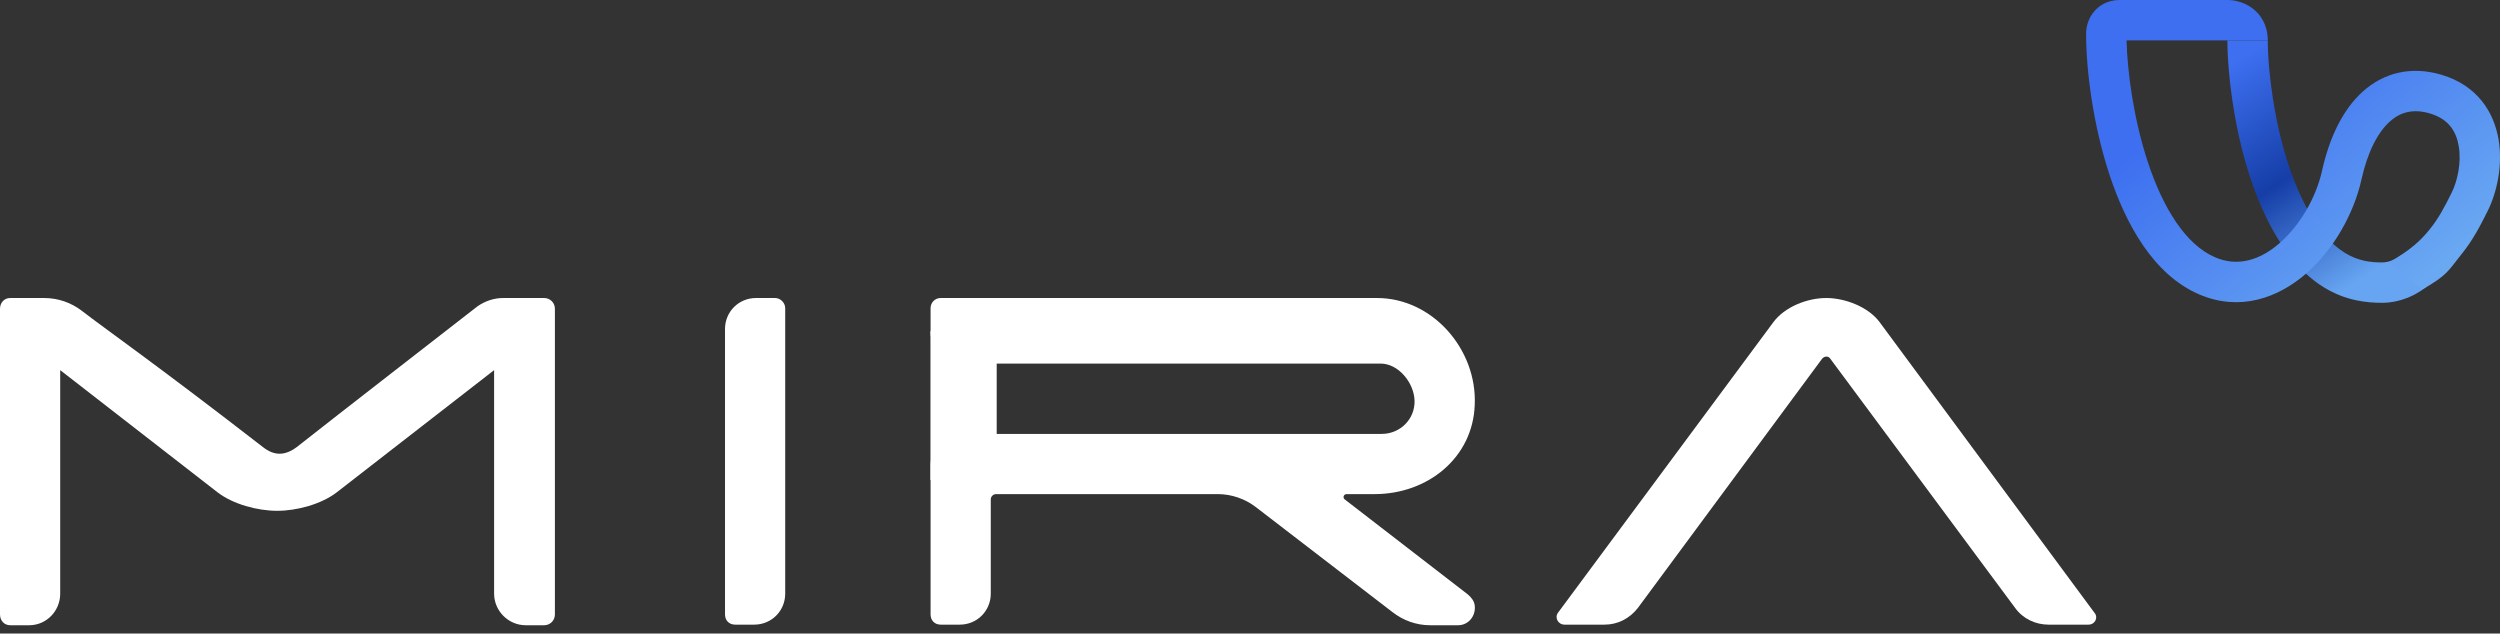
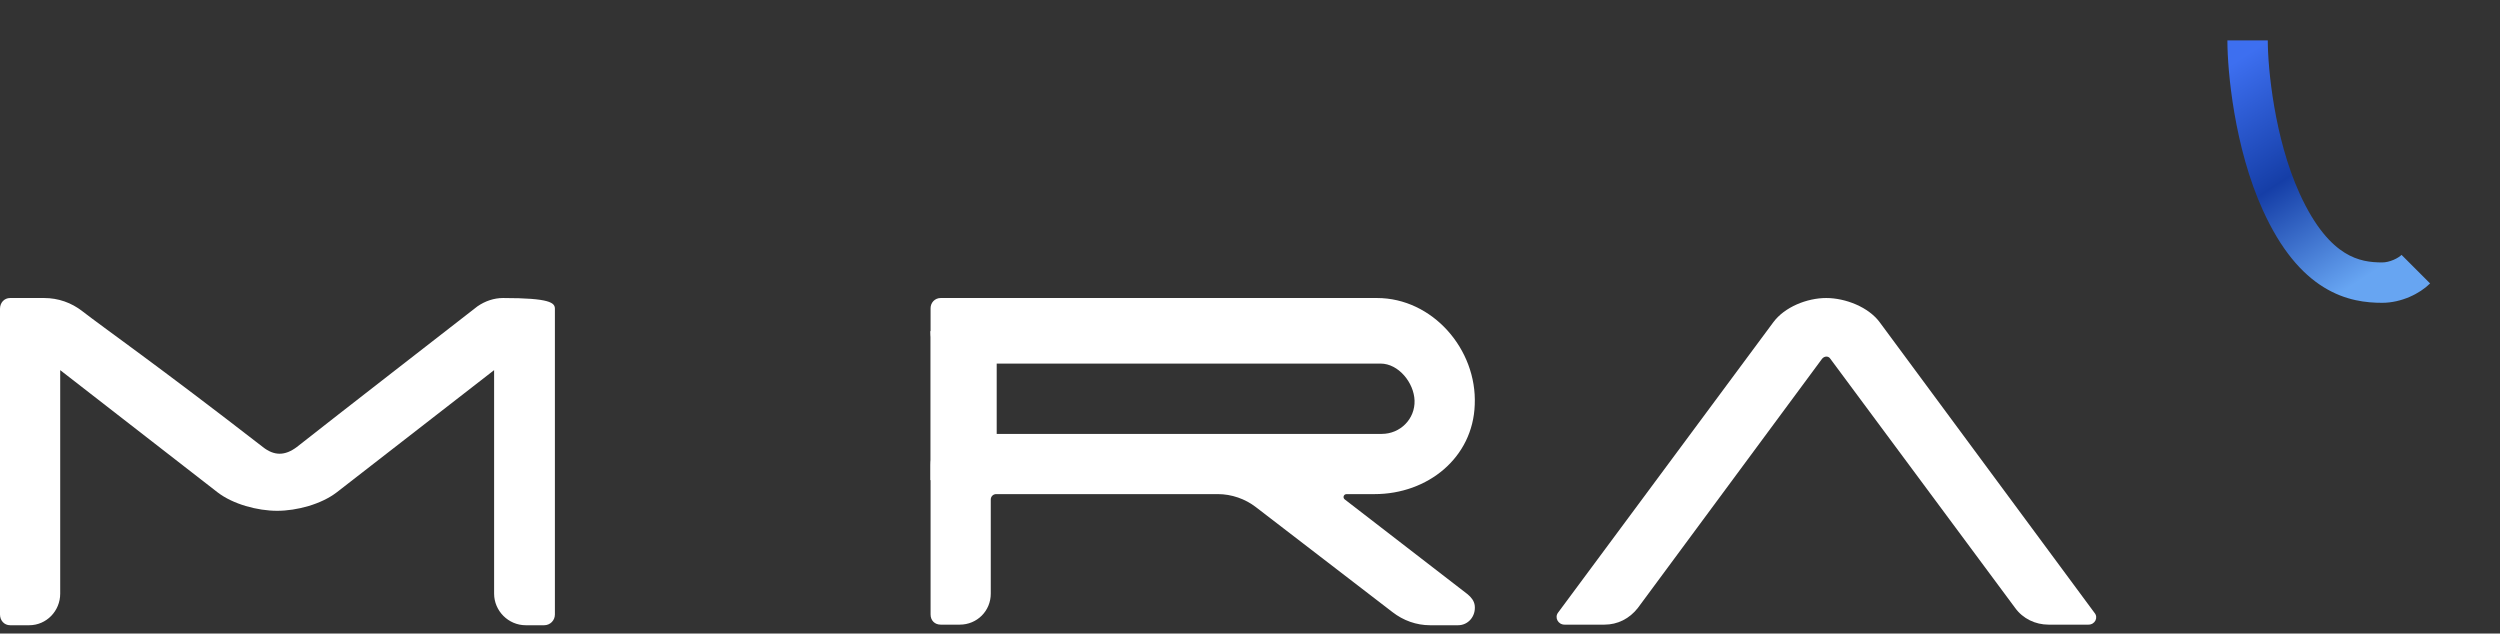
<svg xmlns="http://www.w3.org/2000/svg" width="146" height="37" viewBox="0 0 146 37" fill="none">
  <rect x="0" y="0" width="146" height="37" fill="#333333" stroke="none" />
  <path fill-rule="evenodd" clip-rule="evenodd" d="M132.151 12.277C130.483 8.609 130.08 4.153 130.08 2.358H132.438C132.438 3.968 132.821 8.053 134.297 11.301C135.213 13.316 136.159 14.283 136.939 14.765C137.71 15.243 138.444 15.326 139.118 15.326C139.322 15.326 139.556 15.273 139.784 15.175C140.016 15.076 140.178 14.957 140.25 14.885L141.917 16.552C141.318 17.151 140.237 17.684 139.118 17.684C138.221 17.684 136.99 17.57 135.698 16.77C134.414 15.976 133.2 14.585 132.151 12.277Z" fill="url(#paint0_linear_201_4071)" />
-   <path fill-rule="evenodd" clip-rule="evenodd" d="M124.191 2.358C124.237 4.215 124.603 6.938 125.424 9.436C126.329 12.191 127.664 14.299 129.366 15.028C130.658 15.582 131.953 15.224 133.137 14.192C134.342 13.141 135.268 11.503 135.61 9.961C136.032 8.065 136.801 6.414 137.986 5.347C139.234 4.225 140.842 3.845 142.601 4.372C144.679 4.996 145.647 6.551 145.916 8.144C146.171 9.659 145.816 11.247 145.282 12.316L145.265 12.349C144.88 13.12 144.438 14.003 143.718 14.89C142.977 15.802 142.963 16.048 141.476 16.898L139.512 15.326C140.775 14.604 141.351 14.064 141.888 13.403C142.434 12.731 142.776 12.055 143.173 11.262C143.517 10.574 143.752 9.49 143.591 8.536C143.443 7.66 142.989 6.95 141.924 6.631C140.932 6.333 140.183 6.543 139.563 7.1C138.882 7.713 138.276 8.833 137.912 10.473C137.468 12.468 136.298 14.563 134.687 15.969C133.054 17.392 130.813 18.213 128.437 17.195C125.737 16.038 124.125 13.037 123.184 10.173C122.218 7.234 121.828 4.044 121.828 1.965C121.828 1.645 121.914 1.192 122.207 0.785C122.544 0.317 123.094 0 123.793 0H130.08C130.466 0 131.017 0.106 131.506 0.458C132.055 0.853 132.438 1.502 132.438 2.358H130.113C130.12 2.365 130.125 2.369 130.128 2.371C130.132 2.374 130.133 2.373 130.128 2.371C130.124 2.369 130.116 2.367 130.107 2.364C130.097 2.361 130.087 2.359 130.08 2.358C130.078 2.358 130.076 2.358 130.076 2.358H124.191Z" fill="url(#paint1_linear_201_4071)" />
  <path d="M91.37 36.479C90.987 36.479 90.778 36.061 90.987 35.783L103.553 18.831C104.214 17.926 105.537 17.404 106.65 17.404C107.764 17.404 109.122 17.926 109.783 18.831L122.314 35.783C122.558 36.061 122.349 36.479 121.966 36.479H119.634C118.868 36.479 118.137 36.131 117.685 35.504L106.894 20.955C106.79 20.781 106.546 20.781 106.407 20.955L95.651 35.504C95.164 36.131 94.468 36.479 93.702 36.479H91.37Z" fill="white" />
  <path d="M85.708 34.704C85.916 34.878 86.091 35.087 86.125 35.365C86.195 35.992 85.743 36.514 85.151 36.514H83.515C82.714 36.514 81.948 36.235 81.322 35.748L73.351 29.622C72.724 29.135 71.924 28.856 71.123 28.856H58.175C58.001 28.856 57.861 28.995 57.861 29.169V34.669C57.861 35.678 57.061 36.479 56.051 36.479H54.937C54.589 36.479 54.346 36.235 54.346 35.887V27.151C54.346 26.176 55.146 25.34 56.156 25.34H80.695C81.774 25.34 82.645 24.47 82.61 23.391C82.575 22.347 81.67 21.233 80.626 21.233H56.156C55.146 21.233 54.346 20.398 54.346 19.388V17.996C54.346 17.683 54.589 17.404 54.937 17.404H80.417C83.654 17.404 86.265 20.398 86.125 23.635C86.021 26.733 83.376 28.856 80.278 28.856H78.642C78.468 28.856 78.398 29.065 78.537 29.169L85.708 34.704Z" fill="white" />
-   <path d="M42.341 19.214C42.341 18.205 43.141 17.404 44.151 17.404H45.265C45.578 17.404 45.856 17.683 45.856 17.996V34.669C45.856 35.678 45.056 36.479 44.046 36.479H42.933C42.584 36.479 42.341 36.235 42.341 35.887V19.214Z" fill="white" />
-   <path d="M27.881 17.892C28.334 17.578 28.856 17.404 29.378 17.404C30.039 17.404 31.223 17.404 31.78 17.404C32.128 17.404 32.406 17.683 32.406 18.031V35.887C32.406 36.235 32.128 36.514 31.78 36.514H30.701C29.691 36.514 28.856 35.678 28.856 34.669V21.616L19.666 28.752C18.762 29.448 17.334 29.831 16.186 29.831C15.037 29.831 13.61 29.448 12.705 28.752L3.516 21.616V34.669C3.516 35.678 2.715 36.514 1.706 36.514H0.592C0.244 36.514 0 36.235 0 35.887V18.031C0 17.683 0.244 17.404 0.592 17.404H2.576C3.411 17.404 4.177 17.683 4.803 18.17C6.057 19.145 9.154 21.303 15.35 26.106C16.012 26.628 16.638 26.628 17.334 26.106C20.119 23.913 25.201 19.98 27.881 17.892Z" fill="white" />
+   <path d="M27.881 17.892C28.334 17.578 28.856 17.404 29.378 17.404C32.128 17.404 32.406 17.683 32.406 18.031V35.887C32.406 36.235 32.128 36.514 31.78 36.514H30.701C29.691 36.514 28.856 35.678 28.856 34.669V21.616L19.666 28.752C18.762 29.448 17.334 29.831 16.186 29.831C15.037 29.831 13.61 29.448 12.705 28.752L3.516 21.616V34.669C3.516 35.678 2.715 36.514 1.706 36.514H0.592C0.244 36.514 0 36.235 0 35.887V18.031C0 17.683 0.244 17.404 0.592 17.404H2.576C3.411 17.404 4.177 17.683 4.803 18.17C6.057 19.145 9.154 21.303 15.35 26.106C16.012 26.628 16.638 26.628 17.334 26.106C20.119 23.913 25.201 19.98 27.881 17.892Z" fill="white" />
  <rect x="54.339" y="19.338" width="3.868" height="8.702" fill="white" />
  <defs>
    <linearGradient id="paint0_linear_201_4071" x1="131.259" y1="3.144" x2="139.232" y2="15.47" gradientUnits="userSpaceOnUse">
      <stop stop-color="#3D6FF0" />
      <stop offset="0.5" stop-color="#153EA7" />
      <stop offset="1" stop-color="#67A5F2" />
    </linearGradient>
    <linearGradient id="paint1_linear_201_4071" x1="130.866" y1="3.93" x2="141.166" y2="16.921" gradientUnits="userSpaceOnUse">
      <stop stop-color="#3D6FF0" />
      <stop offset="1" stop-color="#6AA9F2" />
    </linearGradient>
  </defs>
</svg>